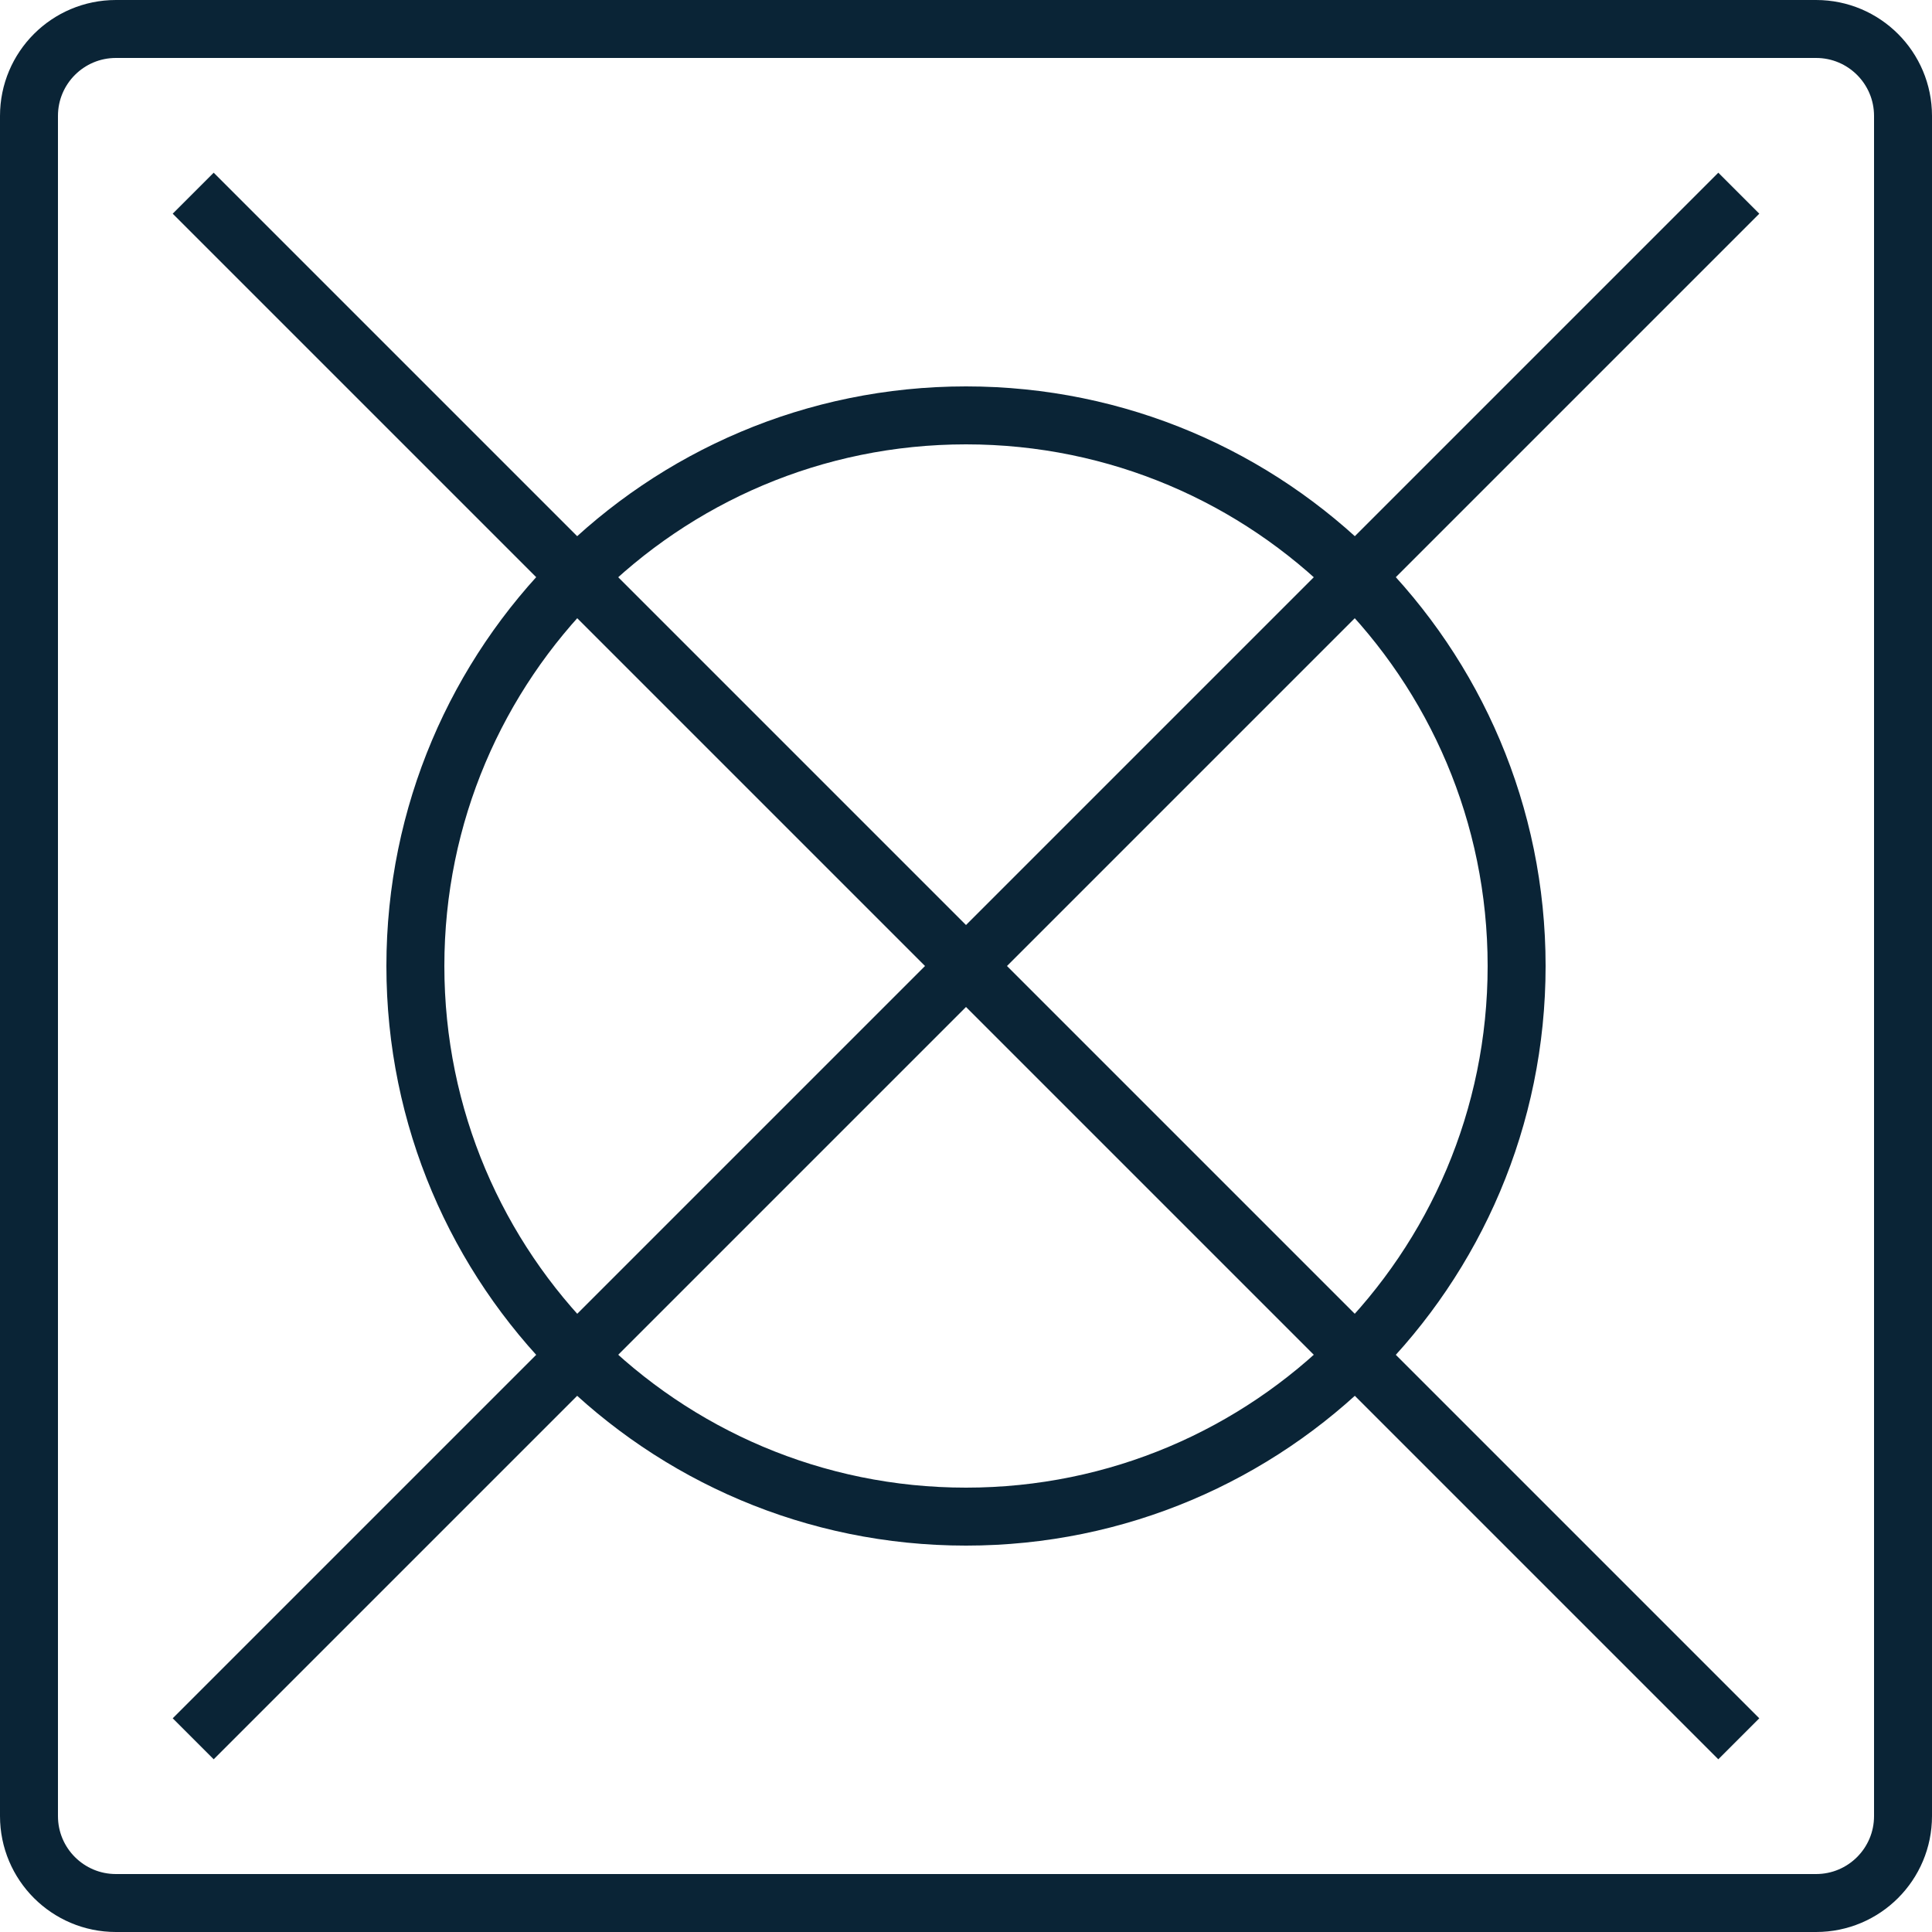
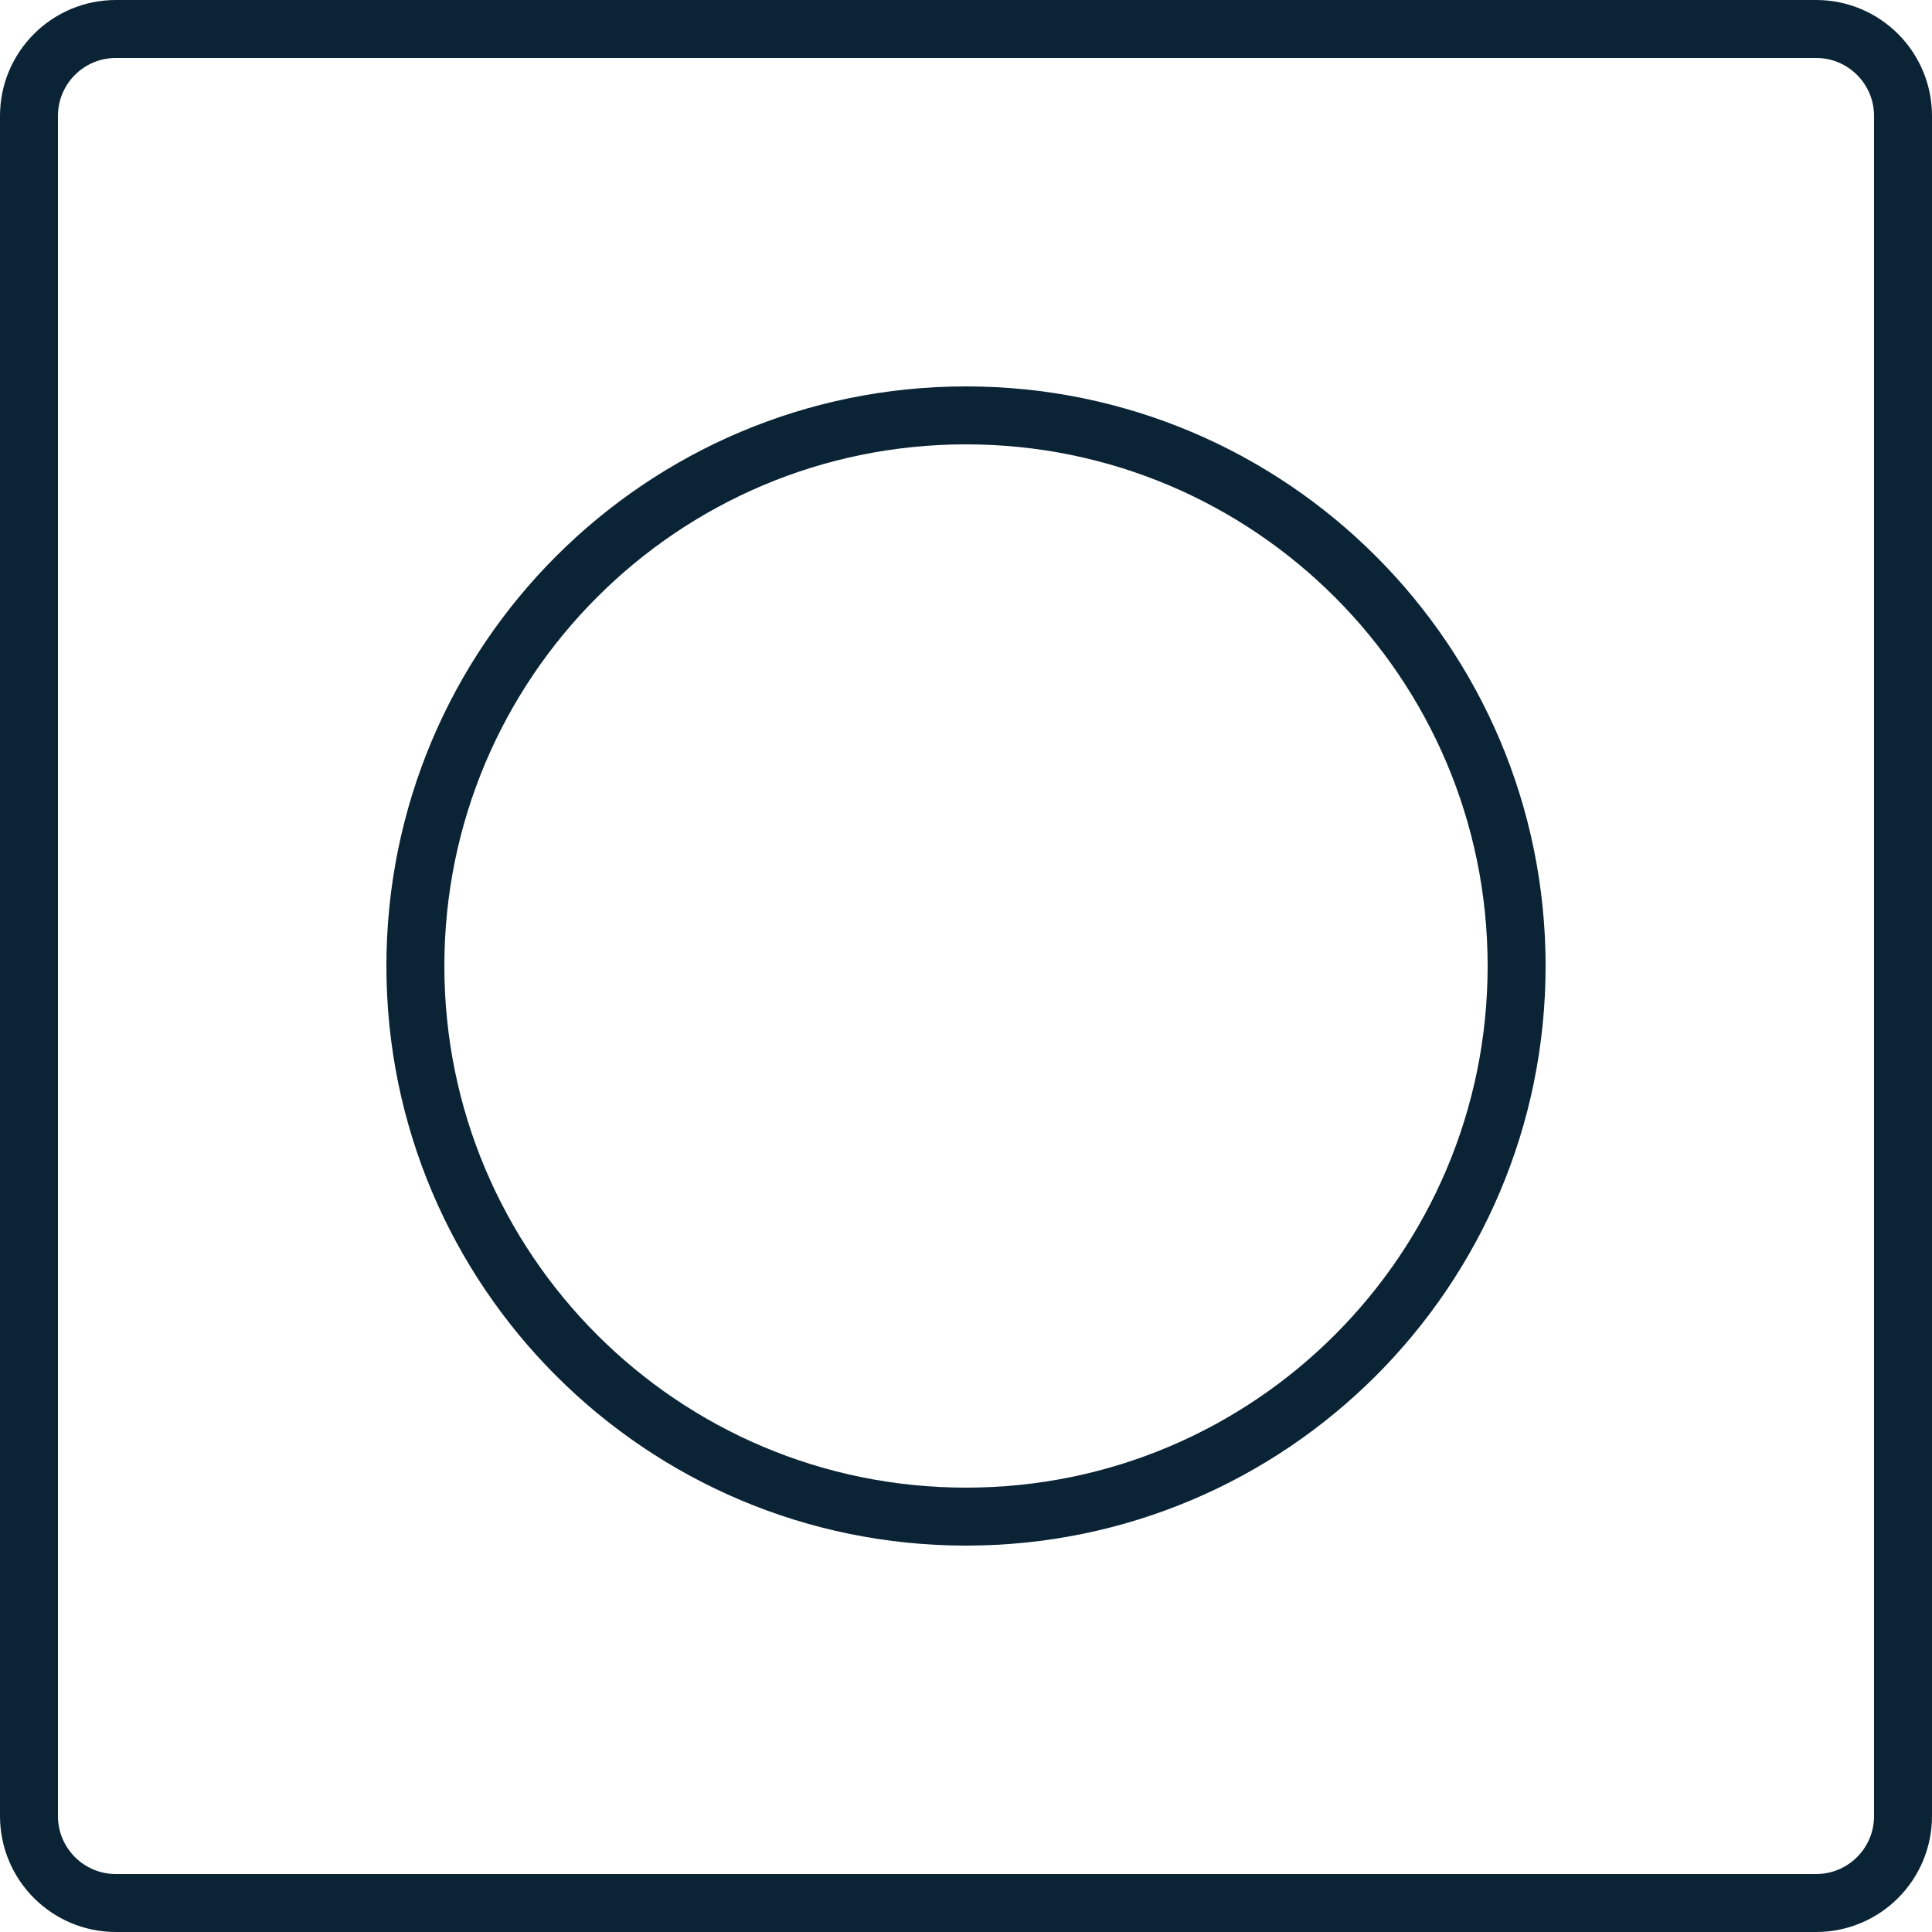
<svg xmlns="http://www.w3.org/2000/svg" width="50" height="50" viewBox="0 0 50 50" fill="none">
  <path d="M25 39.25C17.13 39.25 10.75 32.87 10.75 25C10.75 17.13 17.13 10.75 25 10.75C32.87 10.75 39.25 17.13 39.25 25C39.25 32.87 32.87 39.25 25 39.25Z" stroke="#0A2436" stroke-width="1.5" />
  <path d="M3 0.75H47C48.243 0.75 49.25 1.757 49.25 3V47C49.25 48.243 48.243 49.25 47 49.25H3C1.757 49.25 0.75 48.243 0.75 47V3C0.75 1.757 1.757 0.75 3 0.75Z" stroke="#0A2436" stroke-width="1.5" />
-   <path d="M5 5L45 45" stroke="#0A2436" stroke-width="1.5" />
-   <path d="M45 5L5 45" stroke="#0A2436" stroke-width="1.5" />
</svg>